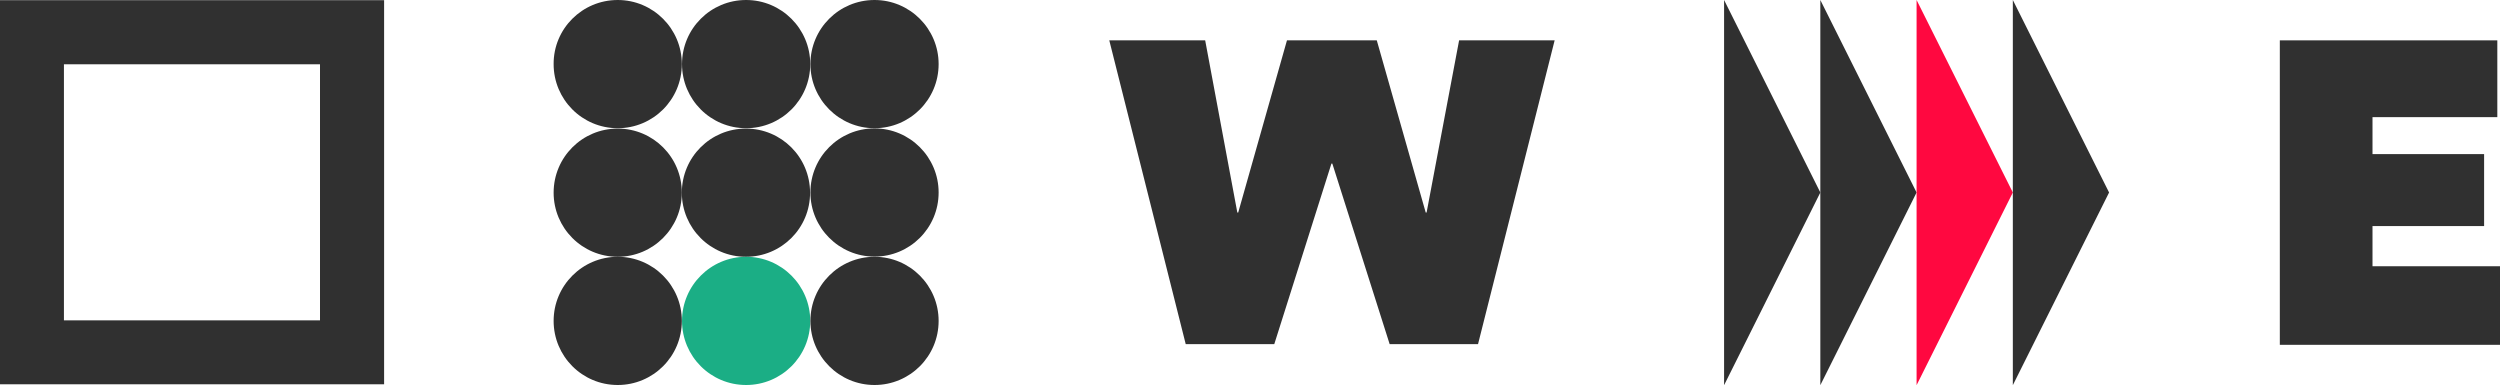
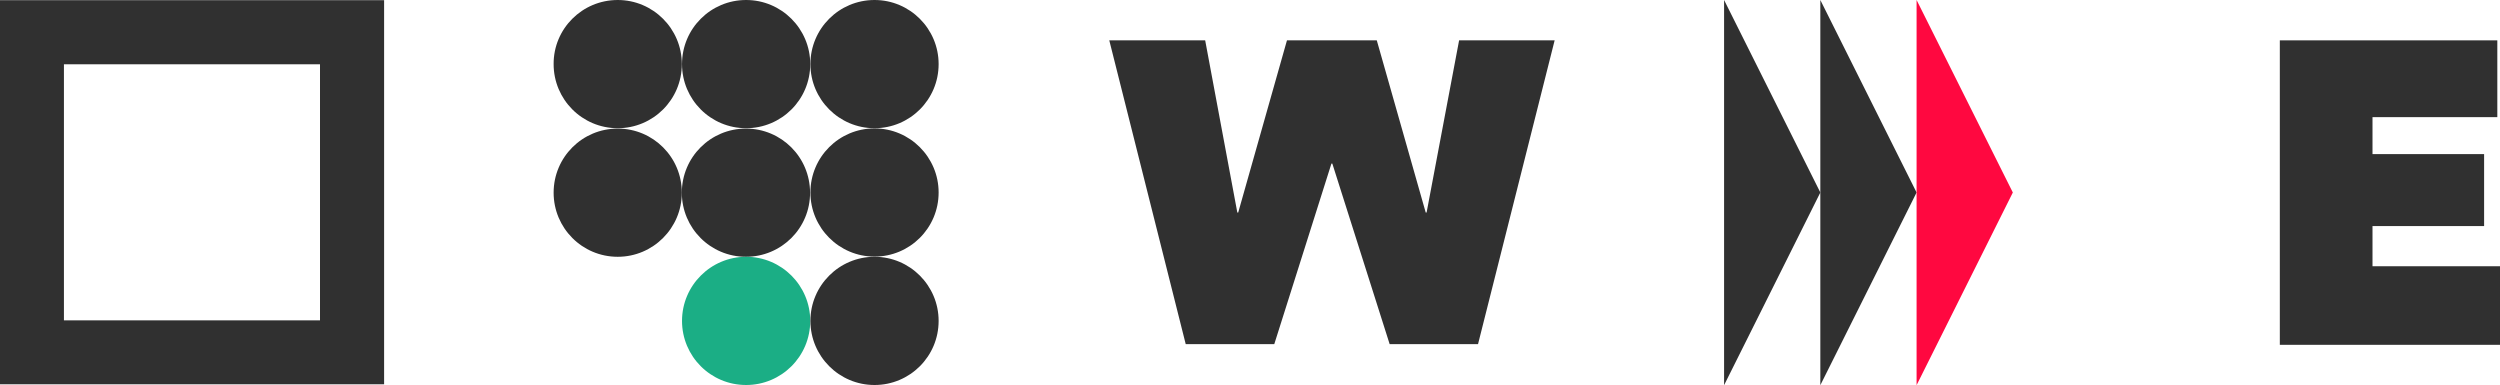
<svg xmlns="http://www.w3.org/2000/svg" version="1.1" id="Ebene_1" x="0px" y="0px" viewBox="0 0 1400 215.7" style="enable-background:new 0 0 1400 215.7;" xml:space="preserve">
  <style type="text/css">
	.st0{fill-rule:evenodd;clip-rule:evenodd;fill:#303030;}
	.st1{fill-rule:evenodd;clip-rule:evenodd;fill:#1BAE85;}
	.st2{fill-rule:evenodd;clip-rule:evenodd;fill:#FF0840;}
</style>
  <g>
    <desc>Created with Sketch.</desc>
    <desc>Created with Sketch.</desc>
    <g id="WER-Webdesign">
      <g id="WER-_x2F_-1440-_x2F_-Angebot" transform="translate(-175, -5574)">
        <g id="Group-52" transform="translate(175, 5574)">
          <path id="Fill-1-Copy-34" class="st0" d="M0,215.2h215.1V0.1H0V215.2z M35.8,179.4h143.4V36H35.8V179.4z" />
          <polygon id="Fill-1" class="st0" points="817.1,22.6 798.9,119 798.4,119 771,22.6 720.7,22.6 693.4,119 692.9,119 674.9,22.6       621.2,22.6 664,192.7 713.6,192.7 745.6,91.6 746.1,91.6 778.2,192.7 827.7,192.7 870.6,22.6     " />
          <g id="Group-36" transform="translate(243.529, 0)">
            <path id="Fill-1_1_" class="st0" d="M138.3,35.9c0,19.9-16.1,35.9-35.9,35.9c-19.9,0-35.9-16.1-35.9-35.9       C66.4,16.1,82.5,0,102.4,0C122.2,0,138.3,16.1,138.3,35.9" />
            <path id="Fill-3" class="st0" d="M210.2,35.9c0,19.9-16.1,35.9-35.9,35.9c-19.9,0-35.9-16.1-35.9-35.9       c0-19.9,16.1-35.9,35.9-35.9C194.1,0,210.2,16.1,210.2,35.9" />
            <path id="Fill-5" class="st0" d="M282.1,35.9c0,19.9-16.1,35.9-35.9,35.9s-35.9-16.1-35.9-35.9c0-19.9,16.1-35.9,35.9-35.9       S282.1,16.1,282.1,35.9" />
            <path id="Fill-7" class="st0" d="M102.4,143.8c-19.9,0-35.9-16.1-35.9-35.9c0-19.9,16.1-35.9,35.9-35.9       c19.9,0,35.9,16.1,35.9,35.9C138.3,127.7,122.2,143.8,102.4,143.8z" />
            <path id="Fill-9" class="st0" d="M174.2,143.8c-19.9,0-35.9-16.1-35.9-35.9c0-19.9,16.1-35.9,35.9-35.9       c19.9,0,35.9,16.1,35.9,35.9C210.2,127.7,194.1,143.8,174.2,143.8z" />
            <path id="Fill-11" class="st0" d="M282.1,107.8c0,19.9-16.1,35.9-35.9,35.9s-35.9-16.1-35.9-35.9c0-19.9,16.1-35.9,35.9-35.9       S282.1,88,282.1,107.8" />
-             <path id="Fill-13" class="st0" d="M138.3,179.7c0,19.9-16.1,35.9-35.9,35.9c-19.9,0-35.9-16.1-35.9-35.9s16.1-35.9,35.9-35.9       C122.2,143.8,138.3,159.9,138.3,179.7" />
            <path id="Fill-15" class="st1" d="M210.2,179.7c0,19.9-16.1,35.9-35.9,35.9c-19.9,0-35.9-16.1-35.9-35.9s16.1-35.9,35.9-35.9       C194.1,143.8,210.2,159.9,210.2,179.7" />
            <path id="Fill-17" class="st0" d="M282.1,179.7c0,19.9-16.1,35.9-35.9,35.9s-35.9-16.1-35.9-35.9s16.1-35.9,35.9-35.9       S282.1,159.9,282.1,179.7" />
          </g>
          <g id="Group-39" transform="translate(758.586, 0)">
            <polygon id="Fill-1_2_" class="st0" points="206.9,107.8 206.9,215.7 260.8,107.8 206.9,0      " />
            <polygon id="Fill-2" class="st0" points="260.8,107.8 260.8,215.7 314.7,107.8 260.8,0      " />
            <polygon id="Fill-3_1_" class="st2" points="314.7,107.8 314.7,215.7 368.6,107.8 314.7,0      " />
-             <polygon id="Fill-4" class="st0" points="368.6,107.8 368.6,215.7 422.5,107.8 368.6,0      " />
          </g>
          <polygon id="Fill-2-Copy-4" class="st0" points="1398.5,65.6 1328.6,65.6 1328.6,86.3 1391.1,86.3 1391.1,126.6 1328.6,126.6       1328.6,149.1 1400,149.1 1400,193.1 1276.7,193.1 1276.7,22.6 1398.5,22.6     " />
        </g>
      </g>
    </g>
  </g>
</svg>